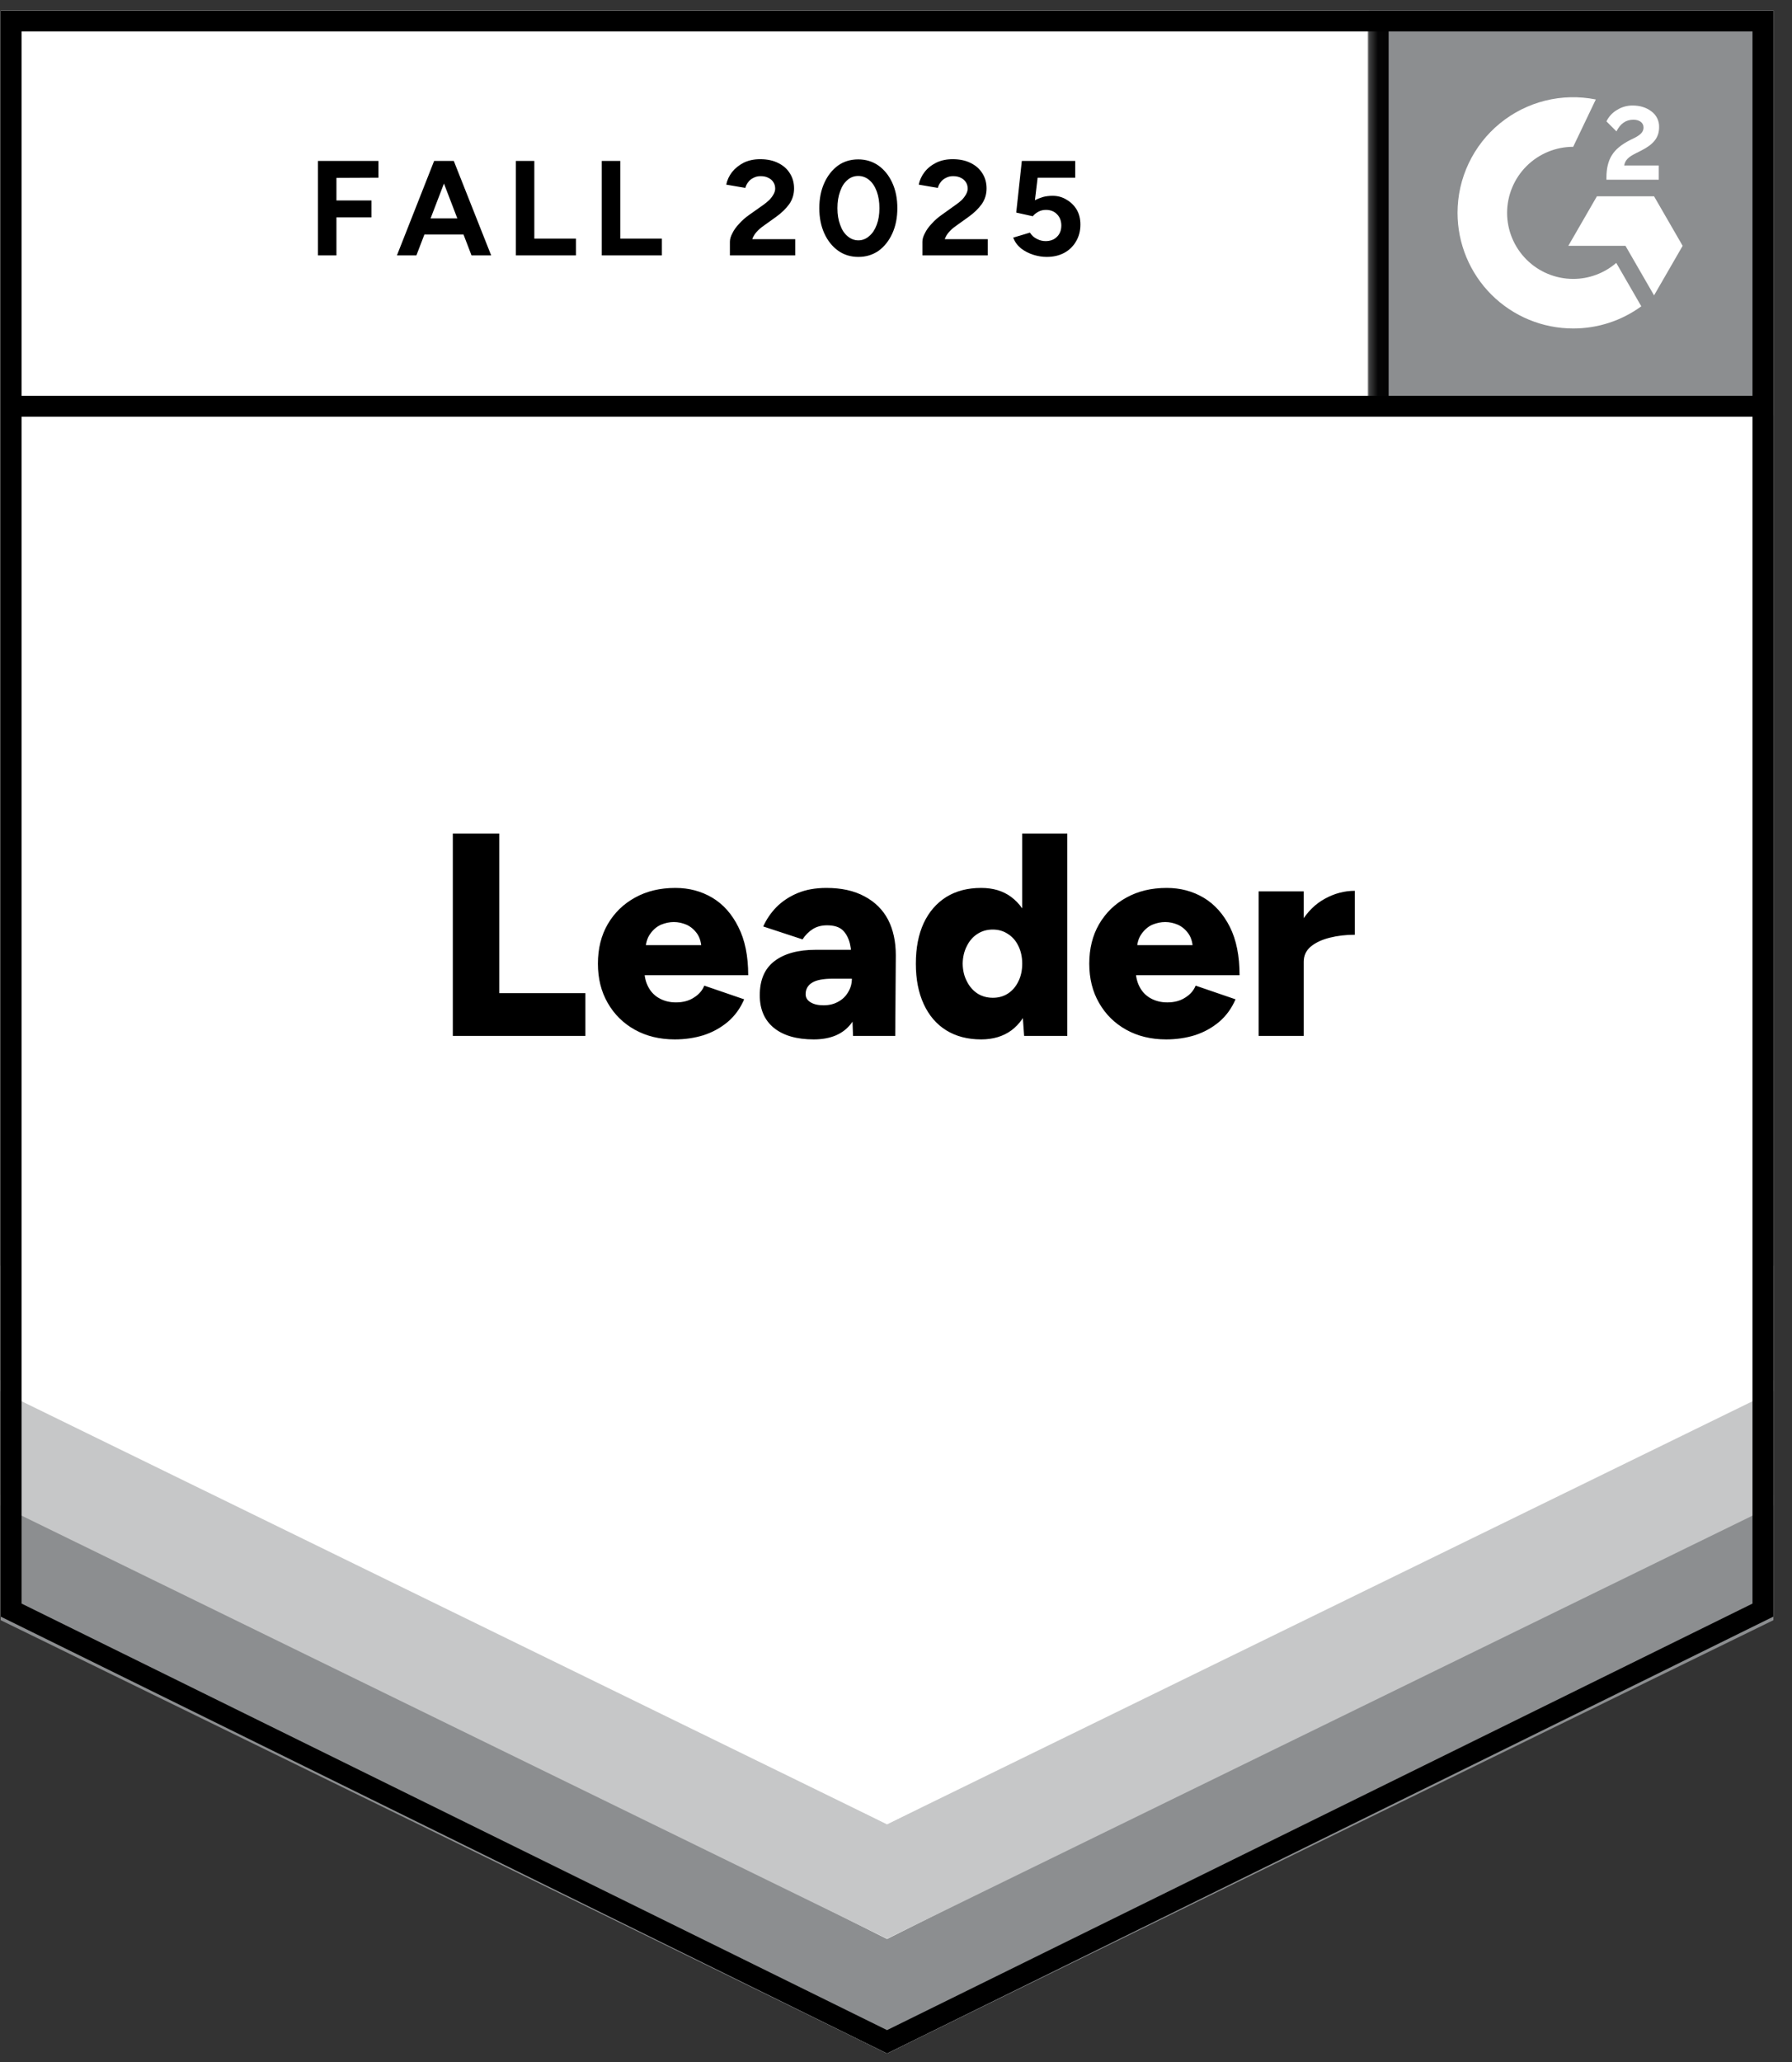
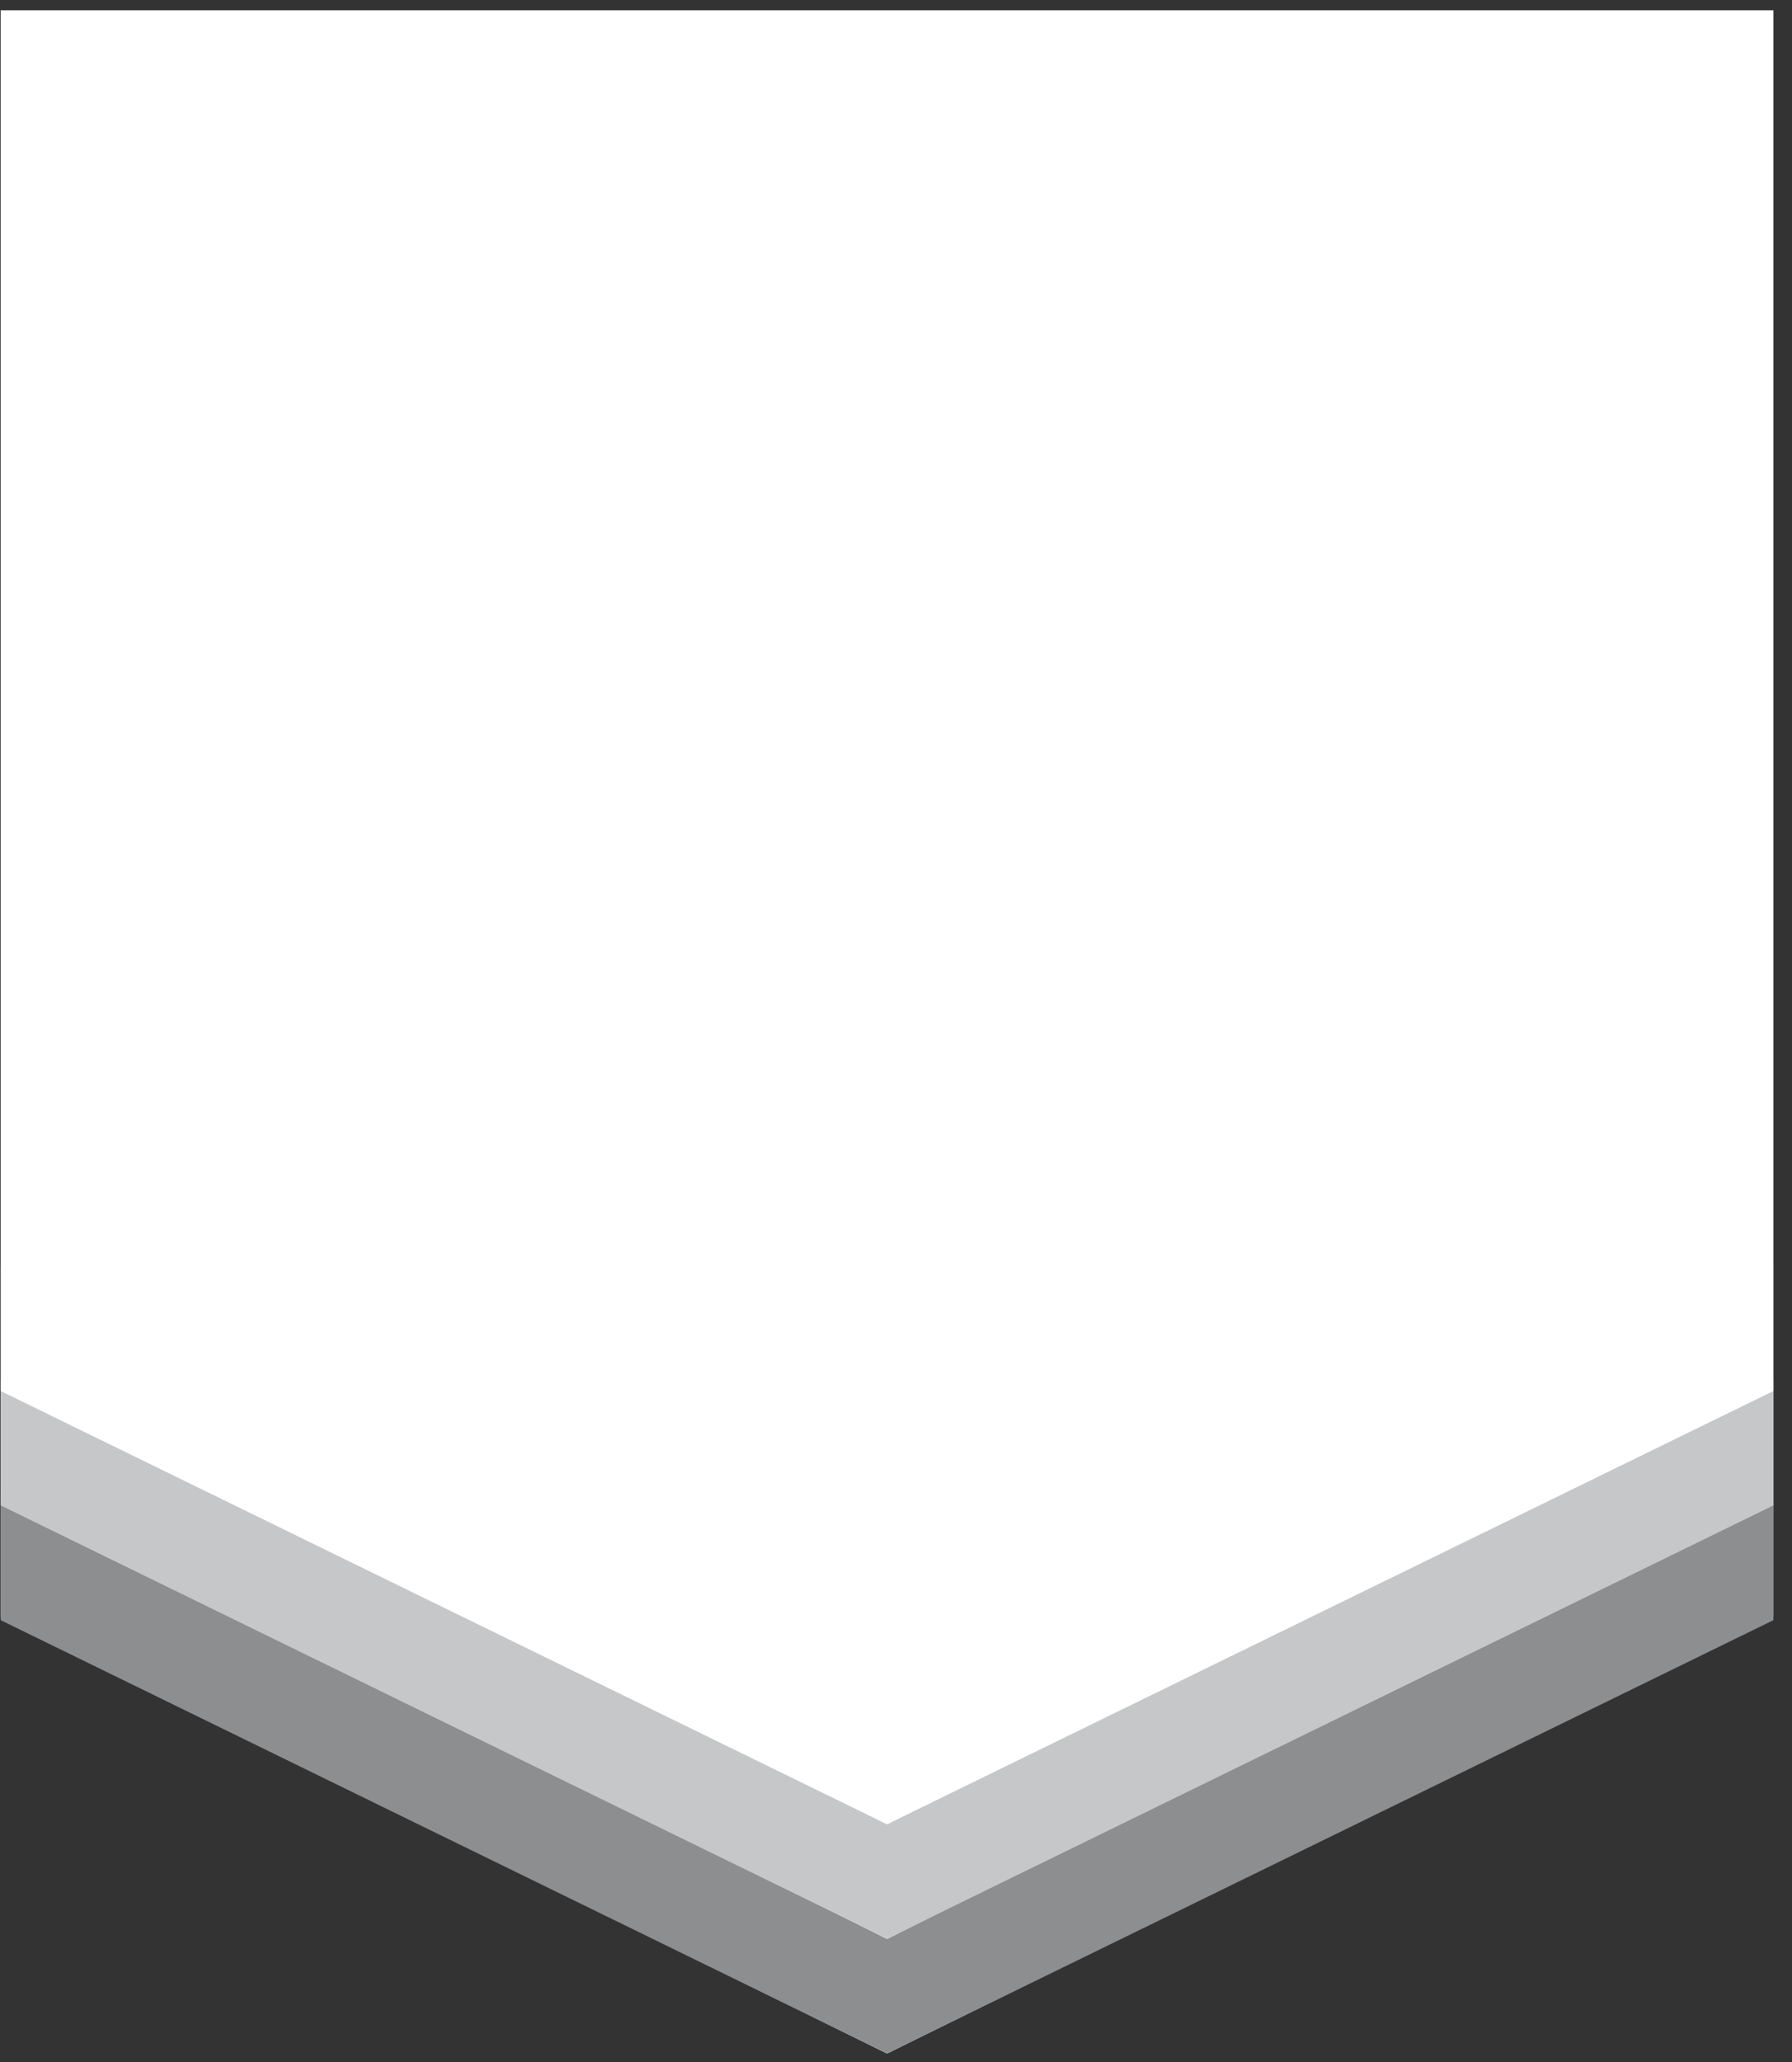
<svg xmlns="http://www.w3.org/2000/svg" width="93" height="107" viewBox="0 0 93 107" fill="none">
  <rect x="0" y="0" width="93" height="107" fill="#333333" stroke="none" />
  <g clip-path="url(#clip0_119_2967)">
    <path d="M0.035 83.877L46.035 106.543L92.035 83.877V0.543H0.035V83.877Z" fill="white" />
    <path d="M0.035 83.877L46.035 106.543L92.035 83.877V0.543H0.035V83.877Z" fill="white" />
-     <path d="M16.5 13.25V8.35H19.64V9.22L17.46 9.23V10.4H19.28V11.28H17.46V13.25H16.5ZM24.47 13.25L22.59 8.35H23.55L25.49 13.25H24.47ZM20.6 13.25L22.53 8.35H23.49L21.61 13.25H20.6ZM21.51 12.17V11.33H24.58V12.17H21.51ZM26.77 13.25V8.35H27.73V12.38H29.89V13.25H26.77ZM31.23 13.25V8.35H32.19V12.38H34.35V13.25H31.23ZM37.88 13.25V12.54C37.88 12.407 37.923 12.26 38.01 12.1C38.09 11.933 38.207 11.77 38.36 11.61C38.507 11.443 38.68 11.29 38.88 11.15L39.63 10.62C39.73 10.547 39.827 10.467 39.92 10.38C40.007 10.293 40.08 10.197 40.14 10.09C40.2 9.983 40.23 9.883 40.23 9.79C40.23 9.663 40.2 9.553 40.14 9.46C40.08 9.36 39.993 9.283 39.88 9.23C39.773 9.17 39.637 9.14 39.47 9.14C39.33 9.14 39.207 9.17 39.1 9.23C38.987 9.283 38.897 9.357 38.83 9.45C38.757 9.543 38.707 9.643 38.68 9.75L37.69 9.58C37.737 9.347 37.837 9.13 37.99 8.93C38.15 8.73 38.353 8.567 38.6 8.44C38.847 8.32 39.13 8.26 39.45 8.26C39.817 8.26 40.13 8.327 40.39 8.46C40.65 8.587 40.85 8.763 40.99 8.99C41.137 9.217 41.21 9.48 41.21 9.78C41.21 10.08 41.127 10.35 40.96 10.59C40.793 10.823 40.567 11.043 40.28 11.25L39.61 11.73C39.477 11.823 39.36 11.927 39.26 12.04C39.16 12.153 39.087 12.277 39.04 12.41H41.27V13.25H37.88ZM44.55 13.33C44.15 13.33 43.8 13.223 43.5 13.01C43.193 12.79 42.953 12.49 42.78 12.11C42.607 11.73 42.52 11.293 42.52 10.8C42.52 10.307 42.607 9.87 42.78 9.49C42.953 9.11 43.19 8.81 43.49 8.59C43.79 8.377 44.14 8.27 44.54 8.27C44.933 8.27 45.283 8.377 45.59 8.59C45.897 8.81 46.137 9.11 46.31 9.49C46.483 9.87 46.57 10.307 46.57 10.8C46.57 11.293 46.483 11.73 46.31 12.11C46.137 12.49 45.9 12.79 45.6 13.01C45.293 13.223 44.943 13.33 44.55 13.33ZM44.55 12.47C44.757 12.47 44.943 12.397 45.11 12.25C45.277 12.11 45.407 11.913 45.5 11.66C45.593 11.413 45.64 11.127 45.64 10.8C45.64 10.473 45.593 10.183 45.5 9.93C45.407 9.677 45.277 9.48 45.11 9.34C44.943 9.2 44.753 9.13 44.54 9.13C44.327 9.13 44.14 9.2 43.98 9.34C43.813 9.48 43.687 9.677 43.6 9.93C43.507 10.183 43.46 10.473 43.46 10.8C43.46 11.127 43.507 11.413 43.6 11.66C43.687 11.913 43.813 12.11 43.98 12.25C44.147 12.397 44.337 12.47 44.55 12.47ZM47.87 13.25V12.54C47.87 12.407 47.913 12.26 48 12.1C48.08 11.933 48.197 11.77 48.35 11.61C48.497 11.443 48.67 11.29 48.87 11.15L49.61 10.62C49.717 10.547 49.817 10.467 49.91 10.38C49.997 10.293 50.07 10.197 50.13 10.09C50.19 9.983 50.22 9.883 50.22 9.79C50.22 9.663 50.19 9.553 50.13 9.46C50.07 9.36 49.983 9.283 49.87 9.23C49.763 9.17 49.627 9.14 49.46 9.14C49.32 9.14 49.197 9.17 49.09 9.23C48.977 9.283 48.887 9.357 48.82 9.45C48.747 9.543 48.697 9.643 48.67 9.75L47.68 9.58C47.727 9.347 47.827 9.13 47.98 8.93C48.133 8.73 48.337 8.567 48.59 8.44C48.837 8.32 49.12 8.26 49.44 8.26C49.807 8.26 50.12 8.327 50.38 8.46C50.64 8.587 50.84 8.763 50.98 8.99C51.127 9.217 51.2 9.48 51.2 9.78C51.2 10.08 51.117 10.35 50.95 10.59C50.783 10.823 50.557 11.043 50.27 11.25L49.6 11.73C49.467 11.823 49.35 11.927 49.25 12.04C49.15 12.153 49.077 12.277 49.03 12.41H51.26V13.25H47.87ZM54.32 13.33C54.093 13.33 53.863 13.293 53.63 13.22C53.397 13.147 53.183 13.037 52.99 12.89C52.803 12.737 52.667 12.55 52.58 12.33L53.45 12.07C53.55 12.223 53.673 12.333 53.82 12.4C53.96 12.473 54.107 12.51 54.26 12.51C54.507 12.51 54.703 12.437 54.85 12.29C55.003 12.143 55.08 11.947 55.08 11.7C55.08 11.467 55.007 11.273 54.86 11.12C54.713 10.967 54.52 10.89 54.28 10.89C54.133 10.89 54 10.923 53.88 10.99C53.76 11.057 53.667 11.133 53.6 11.22L52.74 11.03L53.03 8.35H55.8V9.22H53.85L53.71 10.39C53.837 10.323 53.977 10.267 54.13 10.22C54.283 10.18 54.45 10.16 54.63 10.16C54.897 10.16 55.137 10.227 55.35 10.36C55.57 10.487 55.747 10.66 55.88 10.88C56.007 11.1 56.07 11.357 56.07 11.65C56.07 11.983 55.993 12.277 55.84 12.53C55.693 12.783 55.49 12.98 55.23 13.12C54.97 13.26 54.667 13.33 54.32 13.33ZM23.5 53.75V43.25H25.91V51.53H30.38V53.75H23.5ZM35.02 53.93C34.24 53.93 33.55 53.763 32.95 53.43C32.35 53.097 31.88 52.633 31.54 52.04C31.2 51.453 31.03 50.773 31.03 50C31.03 49.22 31.2 48.537 31.54 47.95C31.887 47.357 32.36 46.897 32.96 46.57C33.56 46.237 34.257 46.07 35.05 46.07C35.757 46.07 36.397 46.24 36.97 46.58C37.537 46.92 37.987 47.427 38.32 48.1C38.66 48.767 38.83 49.6 38.83 50.6H33.19L33.44 50.32C33.44 50.66 33.51 50.96 33.65 51.22C33.79 51.48 33.987 51.677 34.24 51.81C34.487 51.943 34.767 52.01 35.08 52.01C35.447 52.01 35.757 51.927 36.01 51.76C36.27 51.6 36.45 51.393 36.55 51.14L38.62 51.85C38.42 52.317 38.137 52.707 37.77 53.02C37.403 53.327 36.987 53.557 36.52 53.71C36.047 53.857 35.547 53.93 35.02 53.93ZM33.5 49.34L33.26 49.04H36.62L36.41 49.34C36.41 48.973 36.337 48.68 36.19 48.46C36.037 48.24 35.85 48.08 35.63 47.98C35.41 47.887 35.19 47.84 34.97 47.84C34.75 47.84 34.527 47.887 34.3 47.98C34.08 48.08 33.893 48.24 33.74 48.46C33.58 48.68 33.5 48.973 33.5 49.34ZM44.27 53.75L44.21 52.13V50.02C44.21 49.62 44.177 49.27 44.11 48.97C44.037 48.67 43.91 48.433 43.73 48.26C43.55 48.093 43.28 48.01 42.92 48.01C42.64 48.01 42.397 48.073 42.19 48.2C41.977 48.333 41.797 48.513 41.65 48.74L39.61 48.07C39.777 47.697 40.007 47.36 40.3 47.06C40.6 46.76 40.963 46.52 41.39 46.34C41.823 46.16 42.323 46.07 42.89 46.07C43.67 46.07 44.33 46.217 44.87 46.51C45.41 46.797 45.817 47.2 46.09 47.72C46.357 48.24 46.49 48.857 46.49 49.57L46.46 53.75H44.27ZM42.23 53.93C41.343 53.93 40.653 53.73 40.16 53.33C39.673 52.93 39.43 52.367 39.43 51.64C39.43 50.847 39.683 50.257 40.19 49.87C40.703 49.477 41.42 49.28 42.34 49.28H44.39V50.78H43.22C42.72 50.78 42.36 50.85 42.14 50.99C41.92 51.13 41.81 51.327 41.81 51.58C41.81 51.76 41.893 51.9 42.06 52C42.227 52.107 42.453 52.16 42.74 52.16C43.033 52.16 43.29 52.097 43.51 51.97C43.73 51.85 43.9 51.683 44.02 51.47C44.147 51.263 44.21 51.033 44.21 50.78H44.8C44.8 51.78 44.59 52.557 44.17 53.11C43.75 53.657 43.103 53.93 42.23 53.93ZM53.15 53.75L53.05 52.36V43.25H55.39V53.75H53.15ZM50.92 53.93C50.22 53.93 49.617 53.773 49.11 53.46C48.603 53.147 48.213 52.693 47.94 52.1C47.667 51.513 47.53 50.813 47.53 50C47.53 49.18 47.667 48.477 47.94 47.89C48.213 47.31 48.603 46.86 49.11 46.54C49.617 46.227 50.22 46.07 50.92 46.07C51.54 46.07 52.06 46.227 52.48 46.54C52.907 46.86 53.227 47.31 53.44 47.89C53.647 48.477 53.75 49.18 53.75 50C53.75 50.813 53.647 51.513 53.44 52.1C53.227 52.693 52.91 53.147 52.49 53.46C52.063 53.773 51.54 53.93 50.92 53.93ZM51.53 51.77C51.823 51.77 52.083 51.697 52.31 51.55C52.543 51.397 52.723 51.187 52.85 50.92C52.983 50.66 53.05 50.353 53.05 50C53.05 49.653 52.983 49.347 52.85 49.08C52.723 48.813 52.543 48.607 52.31 48.46C52.083 48.307 51.82 48.23 51.52 48.23C51.22 48.23 50.953 48.307 50.72 48.46C50.493 48.607 50.313 48.813 50.18 49.08C50.04 49.347 49.967 49.653 49.96 50C49.967 50.353 50.04 50.66 50.18 50.92C50.313 51.187 50.497 51.397 50.73 51.55C50.963 51.697 51.23 51.77 51.53 51.77ZM60.52 53.93C59.74 53.93 59.05 53.763 58.45 53.43C57.85 53.097 57.38 52.633 57.04 52.04C56.7 51.453 56.53 50.773 56.53 50C56.53 49.22 56.7 48.537 57.04 47.95C57.387 47.357 57.86 46.897 58.46 46.57C59.06 46.237 59.757 46.07 60.55 46.07C61.257 46.07 61.897 46.24 62.47 46.58C63.037 46.92 63.49 47.427 63.83 48.1C64.163 48.767 64.33 49.6 64.33 50.6H58.69L58.94 50.32C58.94 50.66 59.01 50.96 59.15 51.22C59.29 51.48 59.487 51.677 59.74 51.81C59.987 51.943 60.267 52.01 60.58 52.01C60.947 52.01 61.257 51.927 61.51 51.76C61.77 51.6 61.95 51.393 62.05 51.14L64.12 51.85C63.92 52.317 63.637 52.707 63.27 53.02C62.903 53.327 62.487 53.557 62.02 53.71C61.547 53.857 61.047 53.93 60.52 53.93ZM59 49.34L58.76 49.04H62.12L61.91 49.34C61.91 48.973 61.837 48.68 61.69 48.46C61.537 48.24 61.35 48.08 61.13 47.98C60.91 47.887 60.69 47.84 60.47 47.84C60.25 47.84 60.027 47.887 59.8 47.98C59.58 48.08 59.393 48.24 59.24 48.46C59.08 48.68 59 48.973 59 49.34ZM67.04 49.87C67.04 49.057 67.203 48.38 67.53 47.84C67.857 47.3 68.267 46.897 68.76 46.63C69.253 46.357 69.77 46.22 70.31 46.22V48.5C69.85 48.5 69.42 48.55 69.02 48.65C68.613 48.75 68.283 48.903 68.03 49.11C67.783 49.317 67.66 49.58 67.66 49.9L67.04 49.87ZM65.32 53.75V46.25H67.66V53.75H65.32Z" fill="black" />
-     <path d="M71.035 0.543H92.035V21.543H71.035V0.543Z" fill="#8C8E90" />
    <mask id="mask0_119_2967" style="mask-type:luminance" maskUnits="userSpaceOnUse" x="71" y="0" width="22" height="22">
-       <path d="M71.035 0.543H92.035V21.543H71.035V0.543Z" fill="white" />
-     </mask>
+       </mask>
    <g mask="url(#mask0_119_2967)">
      <path fill-rule="evenodd" clip-rule="evenodd" d="M86.086 8.585H84.292C84.341 8.304 84.514 8.147 84.866 7.969L85.197 7.801C85.788 7.498 86.103 7.157 86.103 6.601C86.109 6.44 86.075 6.28 86.004 6.136C85.933 5.991 85.827 5.866 85.696 5.773C85.43 5.573 85.105 5.475 84.731 5.475C84.441 5.472 84.157 5.553 83.912 5.708C83.677 5.847 83.489 6.052 83.37 6.298L83.89 6.817C84.091 6.411 84.384 6.211 84.769 6.211C85.094 6.211 85.295 6.379 85.295 6.611C85.295 6.806 85.197 6.968 84.823 7.157L84.612 7.26C84.151 7.493 83.831 7.758 83.647 8.06C83.462 8.358 83.37 8.742 83.37 9.202V9.326H86.086V8.586V8.585ZM85.841 10.185H82.875L81.392 12.755H84.358L85.841 15.325L87.325 12.755L85.841 10.185Z" fill="white" />
-       <path fill-rule="evenodd" clip-rule="evenodd" d="M81.644 14.472C80.735 14.471 79.863 14.11 79.22 13.467C78.577 12.825 78.215 11.953 78.214 11.044C78.216 10.135 78.578 9.264 79.221 8.621C79.864 7.979 80.735 7.618 81.644 7.617L82.818 5.161C81.948 4.987 81.05 5.008 80.188 5.223C79.327 5.438 78.525 5.842 77.838 6.405C77.152 6.967 76.599 7.675 76.219 8.478C75.839 9.28 75.642 10.156 75.642 11.044C75.642 11.832 75.798 12.612 76.099 13.34C76.401 14.068 76.843 14.73 77.4 15.287C77.958 15.844 78.62 16.286 79.348 16.587C80.076 16.888 80.856 17.043 81.644 17.043C82.915 17.045 84.153 16.642 85.179 15.893L83.879 13.641C83.258 14.177 82.465 14.472 81.644 14.472Z" fill="white" />
      <path d="M71.524 1.21V21.078" stroke="black" stroke-width="1.085" />
    </g>
    <path d="M0.035 84.063V77.563L46.035 100.605L92.035 77.563V84.063L46.035 106.543L0.035 84.063Z" fill="#8C8E90" />
    <path d="M0.035 78.109V71.609L46.035 94.651L92.035 71.609V78.109L46.035 100.589L0.035 78.109Z" fill="#C6C7C8" />
    <path d="M0.035 72.174V65.674L46.035 88.717L92.035 65.674V72.174L46.035 94.654L0.035 72.174Z" fill="white" />
-     <path d="M91.61 21.078H0.66M91.492 83.54L46.035 105.938L0.578 83.54V1.086H91.492V83.54Z" stroke="black" stroke-width="1.085" />
  </g>
  <defs>
    <clipPath id="clip0_119_2967">
      <rect width="93" height="107" fill="white" />
    </clipPath>
  </defs>
</svg>